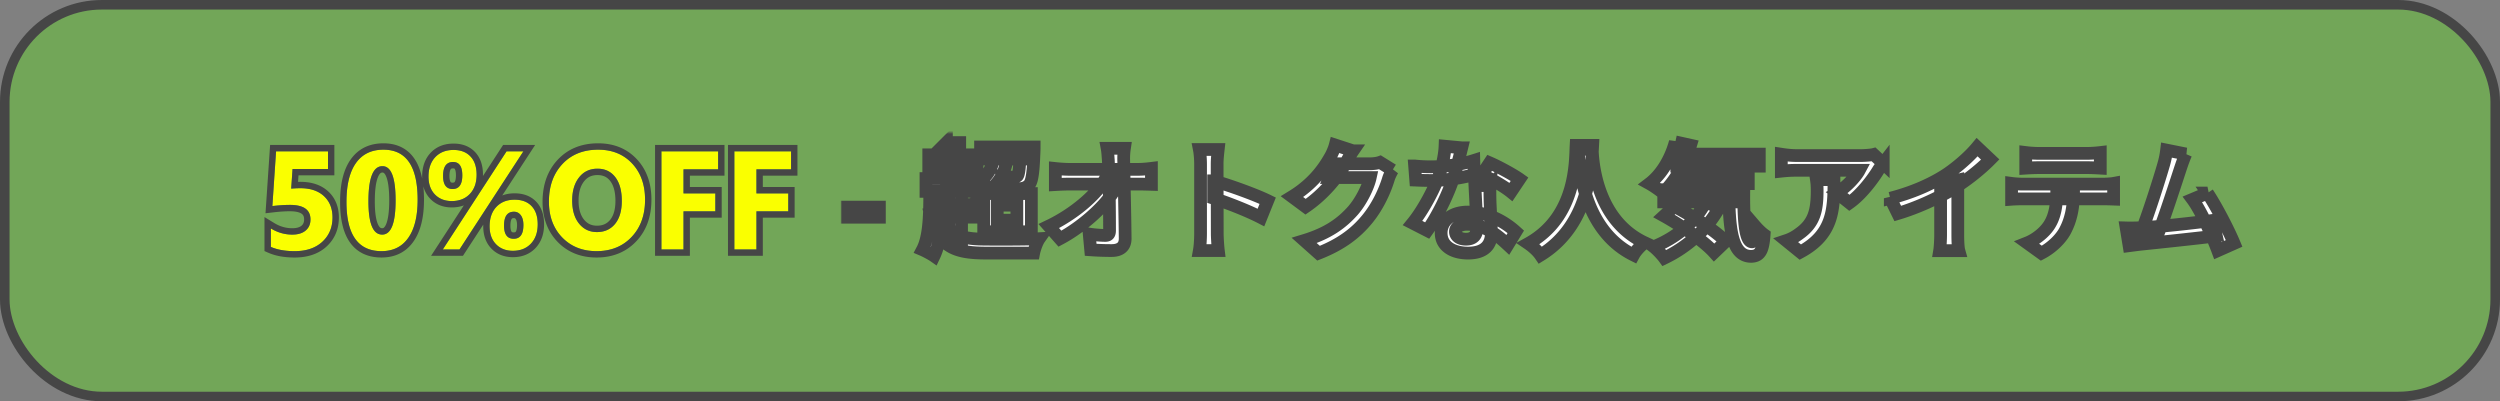
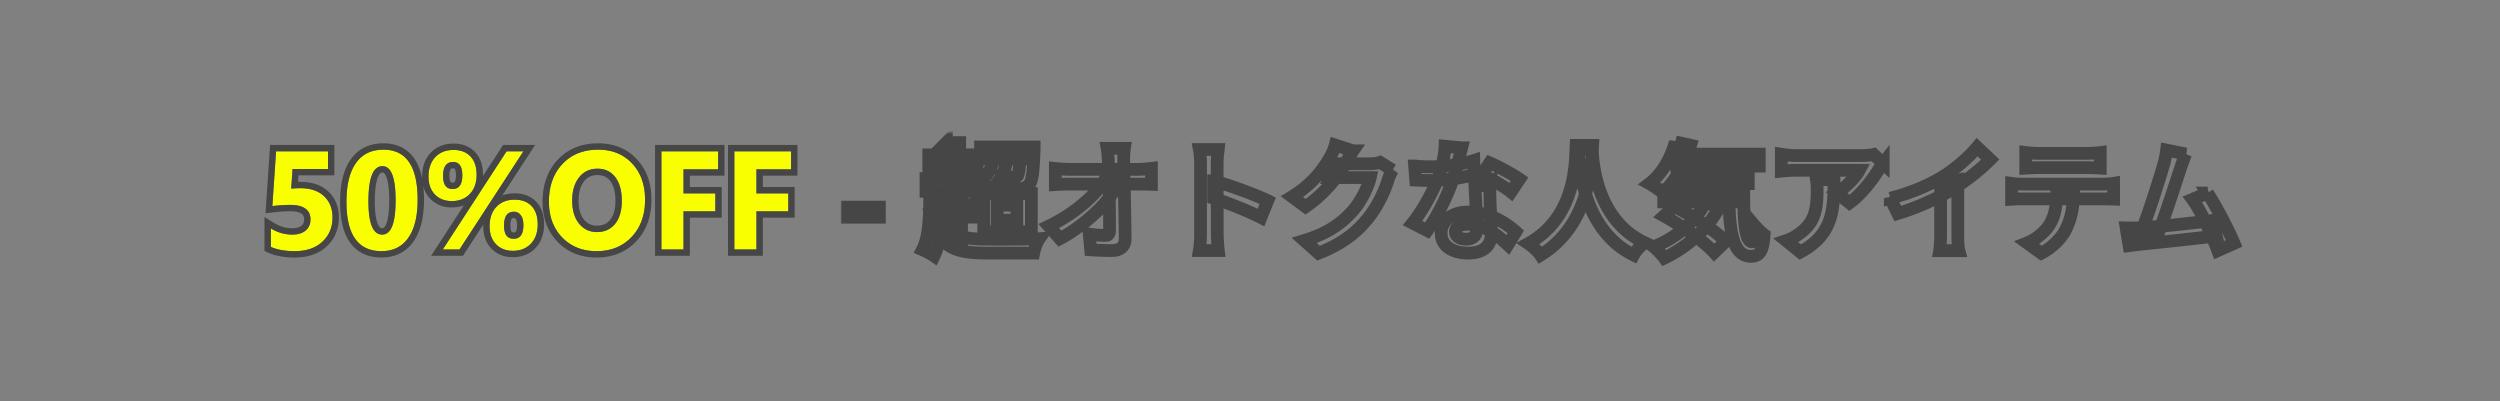
<svg xmlns="http://www.w3.org/2000/svg" width="785" height="126" fill="none">
  <rect width="100%" height="100%" fill="#808080" stroke="none" />
-   <rect x="1.5" y="1.5" width="782" height="123" rx="30.5" fill="#72A658" stroke="#464646" stroke-width="3" />
  <mask id="a" maskUnits="userSpaceOnUse" x="264" y="41.548" width="441" height="43" fill="#000">
    <path fill="#fff" d="M264 41.548h441v43H264z" />
    <path d="M276.131 68.205H266v-3.173h10.131v3.173ZM307.892 46.144h14.896v3.8h-14.896v-3.8Zm4.408 1.52 4.256.228c-.608 5.966-2.812 9.88-6.726 12.35-.722-.722-2.546-2.09-3.496-2.622 3.838-1.9 5.586-5.206 5.966-9.956Zm8.094-1.52h4.332s0 1.064-.038 1.558c-.228 6.384-.608 9.12-1.482 10.222-.722.836-1.558 1.14-2.584 1.292-.95.114-2.508.114-4.218.076-.076-1.178-.494-2.812-1.102-3.838 1.33.152 2.47.152 3.04.152.494 0 .836-.076 1.14-.38.456-.608.722-2.736.912-8.512v-.57Zm-28.766 2.47h15.162v3.952h-15.162v-3.952Zm-.874 7.448h16.682v4.028h-16.682v-4.028Zm8.892 8.17h7.334v3.952h-7.334v-3.952Zm-2.47-19.456h4.18v13.376h-4.18V44.776Zm.722 13.68h4.028V75.29h-4.028V58.456Zm-2.584 7.486c2.014 7.98 6.346 9.158 14.44 9.158 2.888.038 13.11.038 16.568-.152-.722 1.026-1.482 3.154-1.748 4.522h-14.82c-10.146 0-15.086-1.9-17.708-12.578l3.268-.95Zm-3.382-3.914 3.99.228c-.076 7.258-.57 13.832-2.622 18.126-.76-.532-2.66-1.558-3.648-1.976 1.976-3.762 2.242-9.88 2.28-16.378Zm21.204 2.394v4.712h6.156v-4.712h-6.156Zm-4.256-3.648h14.972v12.008H308.88V60.774ZM353.074 46.562a22.12 22.12 0 0 0-.228 3.876c.114 6.27.38 16.72.456 24.396.038 2.432-1.368 3.838-4.256 3.838-2.318 0-4.408-.076-6.574-.228l-.456-4.94c1.748.266 3.8.418 5.092.418.95 0 1.292-.494 1.292-1.558 0-5.244-.076-15.656-.38-21.926-.114-1.634-.19-2.85-.38-3.876h5.434Zm-21.698 6.346c1.064.114 2.888.266 4.18.266h22.078c1.216 0 3.002-.19 3.914-.304v5.016c-1.178-.038-2.66-.076-3.686-.076h-22.154c-1.406 0-3.002.076-4.332.152v-5.054Zm-2.052 18.088c7.942-3.8 14.592-9.652 17.328-14.136h2.47l.038 4.066c-3.078 4.598-9.804 10.564-16.34 14.022l-3.496-3.952ZM376.976 73.39V51.54c0-1.368-.114-3.23-.38-4.598h5.928c-.152 1.368-.342 3.002-.342 4.598 0 4.18.038 19.038.038 21.85 0 1.064.152 3.724.342 5.282h-5.966c.266-1.482.38-3.8.38-5.282Zm4.104-16.606c5.054 1.406 13.262 4.408 16.986 6.232l-2.128 5.282c-4.332-2.242-10.716-4.674-14.858-6.042v-5.472ZM437.244 53.402c-.418.722-.95 1.748-1.254 2.698-1.026 3.42-3.192 8.474-6.65 12.692-3.61 4.408-8.17 7.904-15.314 10.716l-4.484-3.99c7.752-2.356 11.97-5.662 15.314-9.424 2.584-2.964 4.788-7.524 5.396-10.336h-12.806l1.748-4.332h10.83c1.178 0 2.47-.152 3.306-.456l3.914 2.432Zm-12.388-6.042c-.912 1.33-1.9 3.078-2.318 3.876-2.584 4.598-7.106 9.956-12.578 13.68l-4.256-3.154c6.65-4.066 9.994-8.968 11.856-12.236.57-.912 1.368-2.66 1.71-3.99l5.586 1.824ZM444.198 52.11c1.634.19 3.686.266 5.054.266 4.712 0 9.842-.798 13.528-1.976l.114 4.408c-3.268.912-8.74 1.9-13.604 1.862-1.52 0-3.116-.038-4.75-.114l-.342-4.446Zm14.782-5.7c-.494 2.014-1.406 5.738-2.432 8.968-1.748 5.472-5.168 12.54-8.398 17.024l-4.598-2.356c3.42-4.18 6.84-10.83 8.322-14.934.912-2.736 1.748-6.27 1.862-9.196l5.244.494Zm8.93 11.856c-.114 1.596-.076 3.192-.038 4.864.076 2.242.418 7.904.418 10.032 0 3.534-1.9 6.308-7.334 6.308-4.712 0-8.436-2.128-8.436-6.308 0-3.686 3.116-6.574 8.398-6.574 6.65 0 11.894 3.344 15.048 6.194l-2.508 4.104c-2.736-2.546-7.068-6.46-12.806-6.46-2.204 0-3.648.95-3.648 2.28 0 1.406 1.216 2.394 3.306 2.394 2.584 0 3.42-1.444 3.42-3.572 0-2.28-.418-9.272-.608-13.262h4.788Zm6.536 2.014c-2.204-1.786-6.536-4.256-9.158-5.434l2.47-3.724c2.736 1.178 7.41 3.724 9.386 5.13l-2.698 4.028ZM494.89 45.65h5.206c-.342 6.384-.836 24.928-16.378 34.466-.798-1.178-2.28-2.584-3.838-3.648 15.276-8.474 14.744-25.84 15.01-30.818Zm5.054.988c.114 3.306.912 22.268 16.492 29.564-1.444 1.102-2.812 2.622-3.496 3.876-16.378-8.132-17.1-29.07-17.404-32.984l4.408-.456ZM526.506 48.386h25.916v3.8h-25.916v-3.8Zm.418 5.586h22.04v3.686h-22.04v-3.686Zm-4.522 5.586h21.964v3.838h-21.964v-3.838Zm3.648-15.01 4.788 1.064c-1.824 6.08-5.054 11.552-8.74 14.934-.912-.798-3.002-2.242-4.18-2.888 3.8-2.888 6.688-7.79 8.132-13.11Zm9.424 19.038 4.446 1.444c-3.876 7.144-10.336 12.654-17.29 15.998-.684-.95-2.356-2.736-3.382-3.534 6.992-2.774 12.996-7.714 16.226-13.908Zm7.372-4.028h4.712c-.114 9.158.38 16.378 2.584 16.378.608 0 .76-2.052.798-5.13.912 1.064 2.052 2.204 3.002 2.888-.342 4.75-1.178 6.764-4.104 6.802-6.27-.038-6.916-9.31-6.992-20.938Zm-20.368 8.246 3.268-3.002c5.472 2.85 12.654 7.486 16.15 10.982l-3.648 3.496c-3.154-3.496-10.146-8.36-15.77-11.476ZM591.334 51.312c-.38.494-1.102 1.406-1.444 1.938-1.786 2.964-5.396 7.79-9.158 10.45l-3.952-3.154c3.078-1.862 6.042-5.206 7.03-7.068h-19.836c-1.558 0-2.85.076-4.636.266v-5.32c1.482.228 3.078.418 4.636.418h20.482c1.064 0 3.154-.152 3.876-.342l3.002 2.812Zm-15.466 5.092c0 9.424-.228 17.176-10.564 22.762l-4.446-3.61a13.854 13.854 0 0 0 4.028-2.128c4.788-3.344 5.7-7.334 5.7-13.566 0-1.216-.038-2.204-.228-3.458h5.51ZM593.545 62.256c6.802-1.748 12.35-4.218 16.606-6.84 3.876-2.394 8.208-6.194 10.678-9.196l4.104 3.876c-3.458 3.496-8.094 7.068-12.578 9.766-4.294 2.546-10.45 5.396-16.454 7.182l-2.356-4.788Zm15.808-4.37 5.396-1.292v17.138c0 1.672.076 4.028.342 4.978h-6.042c.152-.912.304-3.306.304-4.978V57.886ZM636.085 47.892c1.216.152 2.774.266 4.066.266h15.276c1.254 0 2.774-.114 4.066-.266v4.902c-1.292-.076-2.774-.152-4.066-.152h-15.276c-1.292 0-2.926.076-4.066.152v-4.902Zm-4.446 9.69c1.14.152 2.47.228 3.648.228h24.89c.798 0 2.47-.038 3.496-.228v4.94c-.988-.038-2.432-.076-3.496-.076h-24.89c-1.102 0-2.584.038-3.648.114v-4.978Zm19.456 2.66c0 4.978-.874 8.778-2.508 11.932-1.292 2.66-4.256 5.586-7.6 7.334l-4.484-3.23c2.698-1.064 5.396-3.23 6.878-5.472 1.9-2.888 2.432-6.46 2.432-10.526l5.282-.038ZM686.349 48.348c-.494 1.14-1.026 2.546-1.596 4.256-1.406 4.256-5.358 16.492-6.992 20.444l-5.586.19c2.052-4.864 6.004-17.328 7.258-21.736.532-1.9.722-3.116.874-4.37l6.042 1.216Zm6.802 12.274c2.736 4.104 6.612 11.59 8.36 15.808l-5.13 2.28c-1.71-4.598-5.244-12.464-7.942-16.112l4.712-1.976Zm-21.356 10.906c5.282-.19 17.708-1.596 23.028-2.318l1.102 4.864c-5.624.722-18.696 2.09-23.826 2.622-.95.114-2.394.304-3.572.456l-.912-5.586c1.292.038 2.964 0 4.18-.038Z" />
  </mask>
-   <path d="M276.131 68.205H266v-3.173h10.131v3.173ZM307.892 46.144h14.896v3.8h-14.896v-3.8Zm4.408 1.52 4.256.228c-.608 5.966-2.812 9.88-6.726 12.35-.722-.722-2.546-2.09-3.496-2.622 3.838-1.9 5.586-5.206 5.966-9.956Zm8.094-1.52h4.332s0 1.064-.038 1.558c-.228 6.384-.608 9.12-1.482 10.222-.722.836-1.558 1.14-2.584 1.292-.95.114-2.508.114-4.218.076-.076-1.178-.494-2.812-1.102-3.838 1.33.152 2.47.152 3.04.152.494 0 .836-.076 1.14-.38.456-.608.722-2.736.912-8.512v-.57Zm-28.766 2.47h15.162v3.952h-15.162v-3.952Zm-.874 7.448h16.682v4.028h-16.682v-4.028Zm8.892 8.17h7.334v3.952h-7.334v-3.952Zm-2.47-19.456h4.18v13.376h-4.18V44.776Zm.722 13.68h4.028V75.29h-4.028V58.456Zm-2.584 7.486c2.014 7.98 6.346 9.158 14.44 9.158 2.888.038 13.11.038 16.568-.152-.722 1.026-1.482 3.154-1.748 4.522h-14.82c-10.146 0-15.086-1.9-17.708-12.578l3.268-.95Zm-3.382-3.914 3.99.228c-.076 7.258-.57 13.832-2.622 18.126-.76-.532-2.66-1.558-3.648-1.976 1.976-3.762 2.242-9.88 2.28-16.378Zm21.204 2.394v4.712h6.156v-4.712h-6.156Zm-4.256-3.648h14.972v12.008H308.88V60.774ZM353.074 46.562a22.12 22.12 0 0 0-.228 3.876c.114 6.27.38 16.72.456 24.396.038 2.432-1.368 3.838-4.256 3.838-2.318 0-4.408-.076-6.574-.228l-.456-4.94c1.748.266 3.8.418 5.092.418.95 0 1.292-.494 1.292-1.558 0-5.244-.076-15.656-.38-21.926-.114-1.634-.19-2.85-.38-3.876h5.434Zm-21.698 6.346c1.064.114 2.888.266 4.18.266h22.078c1.216 0 3.002-.19 3.914-.304v5.016c-1.178-.038-2.66-.076-3.686-.076h-22.154c-1.406 0-3.002.076-4.332.152v-5.054Zm-2.052 18.088c7.942-3.8 14.592-9.652 17.328-14.136h2.47l.038 4.066c-3.078 4.598-9.804 10.564-16.34 14.022l-3.496-3.952ZM376.976 73.39V51.54c0-1.368-.114-3.23-.38-4.598h5.928c-.152 1.368-.342 3.002-.342 4.598 0 4.18.038 19.038.038 21.85 0 1.064.152 3.724.342 5.282h-5.966c.266-1.482.38-3.8.38-5.282Zm4.104-16.606c5.054 1.406 13.262 4.408 16.986 6.232l-2.128 5.282c-4.332-2.242-10.716-4.674-14.858-6.042v-5.472ZM437.244 53.402c-.418.722-.95 1.748-1.254 2.698-1.026 3.42-3.192 8.474-6.65 12.692-3.61 4.408-8.17 7.904-15.314 10.716l-4.484-3.99c7.752-2.356 11.97-5.662 15.314-9.424 2.584-2.964 4.788-7.524 5.396-10.336h-12.806l1.748-4.332h10.83c1.178 0 2.47-.152 3.306-.456l3.914 2.432Zm-12.388-6.042c-.912 1.33-1.9 3.078-2.318 3.876-2.584 4.598-7.106 9.956-12.578 13.68l-4.256-3.154c6.65-4.066 9.994-8.968 11.856-12.236.57-.912 1.368-2.66 1.71-3.99l5.586 1.824ZM444.198 52.11c1.634.19 3.686.266 5.054.266 4.712 0 9.842-.798 13.528-1.976l.114 4.408c-3.268.912-8.74 1.9-13.604 1.862-1.52 0-3.116-.038-4.75-.114l-.342-4.446Zm14.782-5.7c-.494 2.014-1.406 5.738-2.432 8.968-1.748 5.472-5.168 12.54-8.398 17.024l-4.598-2.356c3.42-4.18 6.84-10.83 8.322-14.934.912-2.736 1.748-6.27 1.862-9.196l5.244.494Zm8.93 11.856c-.114 1.596-.076 3.192-.038 4.864.076 2.242.418 7.904.418 10.032 0 3.534-1.9 6.308-7.334 6.308-4.712 0-8.436-2.128-8.436-6.308 0-3.686 3.116-6.574 8.398-6.574 6.65 0 11.894 3.344 15.048 6.194l-2.508 4.104c-2.736-2.546-7.068-6.46-12.806-6.46-2.204 0-3.648.95-3.648 2.28 0 1.406 1.216 2.394 3.306 2.394 2.584 0 3.42-1.444 3.42-3.572 0-2.28-.418-9.272-.608-13.262h4.788Zm6.536 2.014c-2.204-1.786-6.536-4.256-9.158-5.434l2.47-3.724c2.736 1.178 7.41 3.724 9.386 5.13l-2.698 4.028ZM494.89 45.65h5.206c-.342 6.384-.836 24.928-16.378 34.466-.798-1.178-2.28-2.584-3.838-3.648 15.276-8.474 14.744-25.84 15.01-30.818Zm5.054.988c.114 3.306.912 22.268 16.492 29.564-1.444 1.102-2.812 2.622-3.496 3.876-16.378-8.132-17.1-29.07-17.404-32.984l4.408-.456ZM526.506 48.386h25.916v3.8h-25.916v-3.8Zm.418 5.586h22.04v3.686h-22.04v-3.686Zm-4.522 5.586h21.964v3.838h-21.964v-3.838Zm3.648-15.01 4.788 1.064c-1.824 6.08-5.054 11.552-8.74 14.934-.912-.798-3.002-2.242-4.18-2.888 3.8-2.888 6.688-7.79 8.132-13.11Zm9.424 19.038 4.446 1.444c-3.876 7.144-10.336 12.654-17.29 15.998-.684-.95-2.356-2.736-3.382-3.534 6.992-2.774 12.996-7.714 16.226-13.908Zm7.372-4.028h4.712c-.114 9.158.38 16.378 2.584 16.378.608 0 .76-2.052.798-5.13.912 1.064 2.052 2.204 3.002 2.888-.342 4.75-1.178 6.764-4.104 6.802-6.27-.038-6.916-9.31-6.992-20.938Zm-20.368 8.246 3.268-3.002c5.472 2.85 12.654 7.486 16.15 10.982l-3.648 3.496c-3.154-3.496-10.146-8.36-15.77-11.476ZM591.334 51.312c-.38.494-1.102 1.406-1.444 1.938-1.786 2.964-5.396 7.79-9.158 10.45l-3.952-3.154c3.078-1.862 6.042-5.206 7.03-7.068h-19.836c-1.558 0-2.85.076-4.636.266v-5.32c1.482.228 3.078.418 4.636.418h20.482c1.064 0 3.154-.152 3.876-.342l3.002 2.812Zm-15.466 5.092c0 9.424-.228 17.176-10.564 22.762l-4.446-3.61a13.854 13.854 0 0 0 4.028-2.128c4.788-3.344 5.7-7.334 5.7-13.566 0-1.216-.038-2.204-.228-3.458h5.51ZM593.545 62.256c6.802-1.748 12.35-4.218 16.606-6.84 3.876-2.394 8.208-6.194 10.678-9.196l4.104 3.876c-3.458 3.496-8.094 7.068-12.578 9.766-4.294 2.546-10.45 5.396-16.454 7.182l-2.356-4.788Zm15.808-4.37 5.396-1.292v17.138c0 1.672.076 4.028.342 4.978h-6.042c.152-.912.304-3.306.304-4.978V57.886ZM636.085 47.892c1.216.152 2.774.266 4.066.266h15.276c1.254 0 2.774-.114 4.066-.266v4.902c-1.292-.076-2.774-.152-4.066-.152h-15.276c-1.292 0-2.926.076-4.066.152v-4.902Zm-4.446 9.69c1.14.152 2.47.228 3.648.228h24.89c.798 0 2.47-.038 3.496-.228v4.94c-.988-.038-2.432-.076-3.496-.076h-24.89c-1.102 0-2.584.038-3.648.114v-4.978Zm19.456 2.66c0 4.978-.874 8.778-2.508 11.932-1.292 2.66-4.256 5.586-7.6 7.334l-4.484-3.23c2.698-1.064 5.396-3.23 6.878-5.472 1.9-2.888 2.432-6.46 2.432-10.526l5.282-.038ZM686.349 48.348c-.494 1.14-1.026 2.546-1.596 4.256-1.406 4.256-5.358 16.492-6.992 20.444l-5.586.19c2.052-4.864 6.004-17.328 7.258-21.736.532-1.9.722-3.116.874-4.37l6.042 1.216Zm6.802 12.274c2.736 4.104 6.612 11.59 8.36 15.808l-5.13 2.28c-1.71-4.598-5.244-12.464-7.942-16.112l4.712-1.976Zm-21.356 10.906c5.282-.19 17.708-1.596 23.028-2.318l1.102 4.864c-5.624.722-18.696 2.09-23.826 2.622-.95.114-2.394.304-3.572.456l-.912-5.586c1.292.038 2.964 0 4.18-.038Z" fill="#fff" />
  <path d="M276.131 68.205H266v-3.173h10.131v3.173ZM307.892 46.144h14.896v3.8h-14.896v-3.8Zm4.408 1.52 4.256.228c-.608 5.966-2.812 9.88-6.726 12.35-.722-.722-2.546-2.09-3.496-2.622 3.838-1.9 5.586-5.206 5.966-9.956Zm8.094-1.52h4.332s0 1.064-.038 1.558c-.228 6.384-.608 9.12-1.482 10.222-.722.836-1.558 1.14-2.584 1.292-.95.114-2.508.114-4.218.076-.076-1.178-.494-2.812-1.102-3.838 1.33.152 2.47.152 3.04.152.494 0 .836-.076 1.14-.38.456-.608.722-2.736.912-8.512v-.57Zm-28.766 2.47h15.162v3.952h-15.162v-3.952Zm-.874 7.448h16.682v4.028h-16.682v-4.028Zm8.892 8.17h7.334v3.952h-7.334v-3.952Zm-2.47-19.456h4.18v13.376h-4.18V44.776Zm.722 13.68h4.028V75.29h-4.028V58.456Zm-2.584 7.486c2.014 7.98 6.346 9.158 14.44 9.158 2.888.038 13.11.038 16.568-.152-.722 1.026-1.482 3.154-1.748 4.522h-14.82c-10.146 0-15.086-1.9-17.708-12.578l3.268-.95Zm-3.382-3.914 3.99.228c-.076 7.258-.57 13.832-2.622 18.126-.76-.532-2.66-1.558-3.648-1.976 1.976-3.762 2.242-9.88 2.28-16.378Zm21.204 2.394v4.712h6.156v-4.712h-6.156Zm-4.256-3.648h14.972v12.008H308.88V60.774ZM353.074 46.562a22.12 22.12 0 0 0-.228 3.876c.114 6.27.38 16.72.456 24.396.038 2.432-1.368 3.838-4.256 3.838-2.318 0-4.408-.076-6.574-.228l-.456-4.94c1.748.266 3.8.418 5.092.418.95 0 1.292-.494 1.292-1.558 0-5.244-.076-15.656-.38-21.926-.114-1.634-.19-2.85-.38-3.876h5.434Zm-21.698 6.346c1.064.114 2.888.266 4.18.266h22.078c1.216 0 3.002-.19 3.914-.304v5.016c-1.178-.038-2.66-.076-3.686-.076h-22.154c-1.406 0-3.002.076-4.332.152v-5.054Zm-2.052 18.088c7.942-3.8 14.592-9.652 17.328-14.136h2.47l.038 4.066c-3.078 4.598-9.804 10.564-16.34 14.022l-3.496-3.952ZM376.976 73.39V51.54c0-1.368-.114-3.23-.38-4.598h5.928c-.152 1.368-.342 3.002-.342 4.598 0 4.18.038 19.038.038 21.85 0 1.064.152 3.724.342 5.282h-5.966c.266-1.482.38-3.8.38-5.282Zm4.104-16.606c5.054 1.406 13.262 4.408 16.986 6.232l-2.128 5.282c-4.332-2.242-10.716-4.674-14.858-6.042v-5.472ZM437.244 53.402c-.418.722-.95 1.748-1.254 2.698-1.026 3.42-3.192 8.474-6.65 12.692-3.61 4.408-8.17 7.904-15.314 10.716l-4.484-3.99c7.752-2.356 11.97-5.662 15.314-9.424 2.584-2.964 4.788-7.524 5.396-10.336h-12.806l1.748-4.332h10.83c1.178 0 2.47-.152 3.306-.456l3.914 2.432Zm-12.388-6.042c-.912 1.33-1.9 3.078-2.318 3.876-2.584 4.598-7.106 9.956-12.578 13.68l-4.256-3.154c6.65-4.066 9.994-8.968 11.856-12.236.57-.912 1.368-2.66 1.71-3.99l5.586 1.824ZM444.198 52.11c1.634.19 3.686.266 5.054.266 4.712 0 9.842-.798 13.528-1.976l.114 4.408c-3.268.912-8.74 1.9-13.604 1.862-1.52 0-3.116-.038-4.75-.114l-.342-4.446Zm14.782-5.7c-.494 2.014-1.406 5.738-2.432 8.968-1.748 5.472-5.168 12.54-8.398 17.024l-4.598-2.356c3.42-4.18 6.84-10.83 8.322-14.934.912-2.736 1.748-6.27 1.862-9.196l5.244.494Zm8.93 11.856c-.114 1.596-.076 3.192-.038 4.864.076 2.242.418 7.904.418 10.032 0 3.534-1.9 6.308-7.334 6.308-4.712 0-8.436-2.128-8.436-6.308 0-3.686 3.116-6.574 8.398-6.574 6.65 0 11.894 3.344 15.048 6.194l-2.508 4.104c-2.736-2.546-7.068-6.46-12.806-6.46-2.204 0-3.648.95-3.648 2.28 0 1.406 1.216 2.394 3.306 2.394 2.584 0 3.42-1.444 3.42-3.572 0-2.28-.418-9.272-.608-13.262h4.788Zm6.536 2.014c-2.204-1.786-6.536-4.256-9.158-5.434l2.47-3.724c2.736 1.178 7.41 3.724 9.386 5.13l-2.698 4.028ZM494.89 45.65h5.206c-.342 6.384-.836 24.928-16.378 34.466-.798-1.178-2.28-2.584-3.838-3.648 15.276-8.474 14.744-25.84 15.01-30.818Zm5.054.988c.114 3.306.912 22.268 16.492 29.564-1.444 1.102-2.812 2.622-3.496 3.876-16.378-8.132-17.1-29.07-17.404-32.984l4.408-.456ZM526.506 48.386h25.916v3.8h-25.916v-3.8Zm.418 5.586h22.04v3.686h-22.04v-3.686Zm-4.522 5.586h21.964v3.838h-21.964v-3.838Zm3.648-15.01 4.788 1.064c-1.824 6.08-5.054 11.552-8.74 14.934-.912-.798-3.002-2.242-4.18-2.888 3.8-2.888 6.688-7.79 8.132-13.11Zm9.424 19.038 4.446 1.444c-3.876 7.144-10.336 12.654-17.29 15.998-.684-.95-2.356-2.736-3.382-3.534 6.992-2.774 12.996-7.714 16.226-13.908Zm7.372-4.028h4.712c-.114 9.158.38 16.378 2.584 16.378.608 0 .76-2.052.798-5.13.912 1.064 2.052 2.204 3.002 2.888-.342 4.75-1.178 6.764-4.104 6.802-6.27-.038-6.916-9.31-6.992-20.938Zm-20.368 8.246 3.268-3.002c5.472 2.85 12.654 7.486 16.15 10.982l-3.648 3.496c-3.154-3.496-10.146-8.36-15.77-11.476ZM591.334 51.312c-.38.494-1.102 1.406-1.444 1.938-1.786 2.964-5.396 7.79-9.158 10.45l-3.952-3.154c3.078-1.862 6.042-5.206 7.03-7.068h-19.836c-1.558 0-2.85.076-4.636.266v-5.32c1.482.228 3.078.418 4.636.418h20.482c1.064 0 3.154-.152 3.876-.342l3.002 2.812Zm-15.466 5.092c0 9.424-.228 17.176-10.564 22.762l-4.446-3.61a13.854 13.854 0 0 0 4.028-2.128c4.788-3.344 5.7-7.334 5.7-13.566 0-1.216-.038-2.204-.228-3.458h5.51ZM593.545 62.256c6.802-1.748 12.35-4.218 16.606-6.84 3.876-2.394 8.208-6.194 10.678-9.196l4.104 3.876c-3.458 3.496-8.094 7.068-12.578 9.766-4.294 2.546-10.45 5.396-16.454 7.182l-2.356-4.788Zm15.808-4.37 5.396-1.292v17.138c0 1.672.076 4.028.342 4.978h-6.042c.152-.912.304-3.306.304-4.978V57.886ZM636.085 47.892c1.216.152 2.774.266 4.066.266h15.276c1.254 0 2.774-.114 4.066-.266v4.902c-1.292-.076-2.774-.152-4.066-.152h-15.276c-1.292 0-2.926.076-4.066.152v-4.902Zm-4.446 9.69c1.14.152 2.47.228 3.648.228h24.89c.798 0 2.47-.038 3.496-.228v4.94c-.988-.038-2.432-.076-3.496-.076h-24.89c-1.102 0-2.584.038-3.648.114v-4.978Zm19.456 2.66c0 4.978-.874 8.778-2.508 11.932-1.292 2.66-4.256 5.586-7.6 7.334l-4.484-3.23c2.698-1.064 5.396-3.23 6.878-5.472 1.9-2.888 2.432-6.46 2.432-10.526l5.282-.038ZM686.349 48.348c-.494 1.14-1.026 2.546-1.596 4.256-1.406 4.256-5.358 16.492-6.992 20.444l-5.586.19c2.052-4.864 6.004-17.328 7.258-21.736.532-1.9.722-3.116.874-4.37l6.042 1.216Zm6.802 12.274c2.736 4.104 6.612 11.59 8.36 15.808l-5.13 2.28c-1.71-4.598-5.244-12.464-7.942-16.112l4.712-1.976Zm-21.356 10.906c5.282-.19 17.708-1.596 23.028-2.318l1.102 4.864c-5.624.722-18.696 2.09-23.826 2.622-.95.114-2.394.304-3.572.456l-.912-5.586c1.292.038 2.964 0 4.18-.038Z" stroke="#464646" stroke-width="4" mask="url(#a)" />
-   <path d="M85.05 77.53v-5.802c2.106 1.29 4.348 1.934 6.725 1.934 1.79 0 3.187-.422 4.19-1.268 1.017-.859 1.525-2.019 1.525-3.48 0-3.05-2.155-4.576-6.467-4.576-1.59 0-3.423.122-5.5.365l1.16-17.187h16.307v5.543H91.861l-.43 6.166a37.518 37.518 0 0 1 2.858-.13c3.165 0 5.643.831 7.434 2.493 1.79 1.661 2.685 3.896 2.685 6.703 0 3.108-1.067 5.65-3.201 7.627-2.134 1.962-5.027 2.943-8.68 2.943-2.965 0-5.457-.444-7.476-1.332ZM119.791 78.861c-7.333 0-11-5.149-11-15.447 0-5.342.988-9.41 2.965-12.203 1.991-2.807 4.87-4.211 8.637-4.211 7.161 0 10.742 5.235 10.742 15.705 0 5.214-.981 9.21-2.944 11.988-1.948 2.779-4.748 4.168-8.4 4.168Zm.301-26.683c-2.936 0-4.404 3.688-4.404 11.064 0 6.947 1.439 10.42 4.318 10.42 2.807 0 4.211-3.58 4.211-10.742 0-7.162-1.375-10.742-4.125-10.742ZM141.855 63.135c-2.191 0-3.96-.695-5.306-2.084-1.332-1.39-1.998-3.259-1.998-5.608 0-2.563.709-4.597 2.127-6.101 1.432-1.504 3.337-2.256 5.715-2.256 2.277 0 4.053.68 5.328 2.041 1.289 1.36 1.933 3.273 1.933 5.736 0 2.535-.709 4.548-2.127 6.037-1.418 1.49-3.308 2.235-5.672 2.235Zm.409-12.268c-2.091 0-3.137 1.454-3.137 4.361 0 2.75.995 4.125 2.986 4.125 2.034 0 3.051-1.432 3.051-4.296 0-2.793-.967-4.19-2.9-4.19Zm22.086-3.351-20.067 30.808h-5.242l20.023-30.808h5.286Zm-3.309 31.238c-2.191 0-3.96-.695-5.307-2.084-1.332-1.39-1.998-3.258-1.998-5.608 0-2.563.709-4.597 2.127-6.101 1.433-1.504 3.338-2.256 5.715-2.256 2.292 0 4.075.673 5.35 2.02 1.274 1.346 1.912 3.25 1.912 5.715 0 2.535-.709 4.554-2.127 6.058-1.418 1.504-3.309 2.256-5.672 2.256Zm.344-12.268c-2.077 0-3.115 1.454-3.115 4.362 0 2.75 1.009 4.125 3.029 4.125 2.034 0 3.051-1.433 3.051-4.297 0-1.332-.273-2.364-.817-3.094-.544-.73-1.26-1.096-2.148-1.096ZM187.316 78.861c-4.411 0-8.006-1.432-10.785-4.297-2.778-2.878-4.168-6.624-4.168-11.236 0-4.87 1.411-8.809 4.233-11.816 2.821-3.008 6.56-4.512 11.215-4.512 4.397 0 7.949 1.44 10.656 4.318 2.721 2.88 4.082 6.675 4.082 11.387 0 4.841-1.411 8.744-4.233 11.71-2.807 2.964-6.474 4.446-11 4.446Zm.301-25.888c-2.435 0-4.368.916-5.801 2.75-1.432 1.819-2.148 4.232-2.148 7.24 0 3.05.716 5.464 2.148 7.24 1.433 1.776 3.309 2.664 5.629 2.664 2.392 0 4.29-.86 5.694-2.578 1.403-1.733 2.105-4.132 2.105-7.197 0-3.194-.68-5.68-2.041-7.455-1.361-1.776-3.223-2.664-5.586-2.664ZM225.494 53.166h-10.871v7.563h9.99v5.628h-9.99v11.967h-6.939V47.516h17.81v5.65ZM248.396 53.166h-10.871v7.563h9.991v5.628h-9.991v11.967h-6.939V47.516h17.81v5.65Z" fill="#FAFF00" />
+   <path d="M85.05 77.53v-5.802c2.106 1.29 4.348 1.934 6.725 1.934 1.79 0 3.187-.422 4.19-1.268 1.017-.859 1.525-2.019 1.525-3.48 0-3.05-2.155-4.576-6.467-4.576-1.59 0-3.423.122-5.5.365l1.16-17.187h16.307v5.543H91.861l-.43 6.166a37.518 37.518 0 0 1 2.858-.13c3.165 0 5.643.831 7.434 2.493 1.79 1.661 2.685 3.896 2.685 6.703 0 3.108-1.067 5.65-3.201 7.627-2.134 1.962-5.027 2.943-8.68 2.943-2.965 0-5.457-.444-7.476-1.332ZM119.791 78.861c-7.333 0-11-5.149-11-15.447 0-5.342.988-9.41 2.965-12.203 1.991-2.807 4.87-4.211 8.637-4.211 7.161 0 10.742 5.235 10.742 15.705 0 5.214-.981 9.21-2.944 11.988-1.948 2.779-4.748 4.168-8.4 4.168m.301-26.683c-2.936 0-4.404 3.688-4.404 11.064 0 6.947 1.439 10.42 4.318 10.42 2.807 0 4.211-3.58 4.211-10.742 0-7.162-1.375-10.742-4.125-10.742ZM141.855 63.135c-2.191 0-3.96-.695-5.306-2.084-1.332-1.39-1.998-3.259-1.998-5.608 0-2.563.709-4.597 2.127-6.101 1.432-1.504 3.337-2.256 5.715-2.256 2.277 0 4.053.68 5.328 2.041 1.289 1.36 1.933 3.273 1.933 5.736 0 2.535-.709 4.548-2.127 6.037-1.418 1.49-3.308 2.235-5.672 2.235Zm.409-12.268c-2.091 0-3.137 1.454-3.137 4.361 0 2.75.995 4.125 2.986 4.125 2.034 0 3.051-1.432 3.051-4.296 0-2.793-.967-4.19-2.9-4.19Zm22.086-3.351-20.067 30.808h-5.242l20.023-30.808h5.286Zm-3.309 31.238c-2.191 0-3.96-.695-5.307-2.084-1.332-1.39-1.998-3.258-1.998-5.608 0-2.563.709-4.597 2.127-6.101 1.433-1.504 3.338-2.256 5.715-2.256 2.292 0 4.075.673 5.35 2.02 1.274 1.346 1.912 3.25 1.912 5.715 0 2.535-.709 4.554-2.127 6.058-1.418 1.504-3.309 2.256-5.672 2.256Zm.344-12.268c-2.077 0-3.115 1.454-3.115 4.362 0 2.75 1.009 4.125 3.029 4.125 2.034 0 3.051-1.433 3.051-4.297 0-1.332-.273-2.364-.817-3.094-.544-.73-1.26-1.096-2.148-1.096ZM187.316 78.861c-4.411 0-8.006-1.432-10.785-4.297-2.778-2.878-4.168-6.624-4.168-11.236 0-4.87 1.411-8.809 4.233-11.816 2.821-3.008 6.56-4.512 11.215-4.512 4.397 0 7.949 1.44 10.656 4.318 2.721 2.88 4.082 6.675 4.082 11.387 0 4.841-1.411 8.744-4.233 11.71-2.807 2.964-6.474 4.446-11 4.446Zm.301-25.888c-2.435 0-4.368.916-5.801 2.75-1.432 1.819-2.148 4.232-2.148 7.24 0 3.05.716 5.464 2.148 7.24 1.433 1.776 3.309 2.664 5.629 2.664 2.392 0 4.29-.86 5.694-2.578 1.403-1.733 2.105-4.132 2.105-7.197 0-3.194-.68-5.68-2.041-7.455-1.361-1.776-3.223-2.664-5.586-2.664ZM225.494 53.166h-10.871v7.563h9.99v5.628h-9.99v11.967h-6.939V47.516h17.81v5.65ZM248.396 53.166h-10.871v7.563h9.991v5.628h-9.991v11.967h-6.939V47.516h17.81v5.65Z" fill="#FAFF00" />
  <path fill-rule="evenodd" clip-rule="evenodd" d="M83.05 78.835V68.159l3.045 1.864c1.804 1.104 3.686 1.64 5.68 1.64 1.49 0 2.37-.351 2.9-.797.52-.44.815-1.016.815-1.952 0-.992-.312-1.474-.772-1.8-.587-.415-1.714-.776-3.695-.776-1.492 0-3.245.114-5.267.352l-2.39.28 1.448-21.454h20.176v9.543H93.727l-.143 2.046c.244-.006.48-.01.705-.01 3.516 0 6.535.93 8.794 3.027 2.261 2.098 3.325 4.897 3.325 8.169 0 3.622-1.269 6.711-3.842 9.094l-.005.005c-2.592 2.384-6.015 3.471-10.034 3.471-3.151 0-5.937-.47-8.281-1.5l-1.195-.526ZM93.446 59.11c-.604.019-1.275.057-2.013.115l.43-6.166h11.128v-5.543H86.684l-1.16 17.187c.7-.082 1.373-.15 2.018-.205a41.694 41.694 0 0 1 3.481-.16c4.312 0 6.467 1.525 6.467 4.576 0 1.461-.508 2.621-1.525 3.48-1.003.846-2.4 1.268-4.19 1.268-1.64 0-3.214-.306-4.724-.92a13.675 13.675 0 0 1-2-1.014v5.801c2.02.888 4.511 1.332 7.476 1.332 3.653 0 6.546-.98 8.68-2.943 2.134-1.977 3.201-4.519 3.201-7.627 0-2.807-.895-5.042-2.685-6.703-1.79-1.662-4.269-2.492-7.434-2.492-.265 0-.547.004-.844.014Zm16.678-9.054.001-.002C112.53 46.662 116.049 45 120.393 45c4.141 0 7.491 1.557 9.707 4.797 1.178 1.723 1.984 3.847 2.467 6.32a13.604 13.604 0 0 1-.016-.674c0-2.945.824-5.514 2.672-7.473l.006-.008c1.866-1.959 4.325-2.876 7.164-2.876 2.696 0 5.05.821 6.784 2.67 1.737 1.837 2.477 4.3 2.477 7.107 0 .132-.001.262-.005.392l6.33-9.74h10.06L157.706 61.38c1.183-.455 2.482-.675 3.872-.675 2.703 0 5.064.809 6.802 2.645 1.729 1.826 2.46 4.287 2.46 7.09 0 2.923-.829 5.475-2.672 7.43-1.851 1.964-4.299 2.884-7.127 2.884-2.654 0-4.968-.861-6.743-2.692l-.007-.008c-1.765-1.84-2.555-4.247-2.555-6.992 0-.178.003-.355.009-.53l-6.378 9.792h-10.011l10.293-15.837c-1.161.437-2.434.648-3.794.648-2.654 0-4.968-.861-6.742-2.692l-.008-.008c-1.076-1.123-1.79-2.456-2.183-3.949.144 1.327.213 2.736.213 4.22 0 5.418-1.013 9.887-3.308 13.139-2.355 3.356-5.791 5.016-10.036 5.016-4.195 0-7.607-1.51-9.879-4.701-2.184-3.067-3.121-7.42-3.121-12.746 0-5.54 1.017-10.086 3.332-13.358Zm18.068 24.637c1.963-2.778 2.944-6.774 2.944-11.988 0-10.47-3.581-15.705-10.742-15.705-3.767 0-6.646 1.404-8.637 4.21-1.977 2.794-2.965 6.862-2.965 12.204 0 10.298 3.667 15.447 11 15.447 3.652 0 6.452-1.389 8.4-4.168Zm19.53-25.566c-1.275-1.36-3.051-2.041-5.328-2.041-2.378 0-4.283.752-5.715 2.256-1.418 1.504-2.127 3.538-2.127 6.101 0 2.35.666 4.218 1.998 5.608 1.346 1.39 3.115 2.084 5.306 2.084 2.364 0 4.254-.745 5.672-2.235 1.418-1.49 2.127-3.502 2.127-6.037 0-2.463-.644-4.375-1.933-5.736Zm-29.074 6.556c-.592 1.486-.959 3.945-.959 7.56 0 3.394.36 5.681.927 7.048.275.665.553 1 .755 1.161.17.137.353.21.636.21.235 0 .388-.06.547-.195.195-.166.474-.519.749-1.22.563-1.436.915-3.819.915-7.327 0-3.51-.345-5.898-.899-7.34-.271-.706-.544-1.057-.733-1.22a.673.673 0 0 0-.493-.182.916.916 0 0 0-.643.225c-.218.182-.513.555-.802 1.28Zm22.888-2.558c-.168.234-.408.83-.408 2.103 0 1.194.227 1.728.367 1.921a.358.358 0 0 0 .149.13c.062.028.202.074.47.074.275 0 .419-.047.485-.078a.423.423 0 0 0 .173-.154c.159-.224.393-.808.393-2.064 0-1.228-.224-1.793-.369-2.004a.32.32 0 0 0-.13-.122c-.043-.02-.159-.064-.401-.064-.526 0-.649.147-.729.258Zm22.815-5.61h-5.286l-20.023 30.81h5.242l20.067-30.81Zm-3.674 21.224c-.168.235-.406.833-.406 2.109 0 1.189.228 1.718.369 1.91.055.075.103.11.161.136.07.031.219.079.499.079.274 0 .418-.048.485-.08a.42.42 0 0 0 .172-.152c.16-.225.394-.809.394-2.065 0-1.093-.228-1.64-.421-1.899-.178-.24-.307-.29-.544-.29-.513 0-.63.142-.709.252Zm14.42 7.218-.004-.004c-3.193-3.309-4.729-7.58-4.729-12.625 0-5.28 1.543-9.74 4.774-13.185 3.25-3.464 7.544-5.143 12.674-5.143 4.879 0 8.982 1.62 12.111 4.947 3.136 3.318 4.627 7.64 4.627 12.758 0 5.254-1.544 9.683-4.782 13.086-3.228 3.408-7.442 5.07-12.451 5.07-4.889 0-9.023-1.608-12.22-4.904Zm23.22-1.543c2.822-2.965 4.233-6.868 4.233-11.709 0-4.712-1.361-8.508-4.082-11.387C195.76 48.44 192.208 47 187.811 47c-4.655 0-8.394 1.504-11.215 4.512-2.822 3.008-4.233 6.946-4.233 11.816 0 4.612 1.39 8.358 4.168 11.236 2.779 2.865 6.374 4.297 10.785 4.297 4.526 0 8.193-1.482 11-4.447Zm-14.924-17.46-.004.006c-1.081 1.373-1.72 3.309-1.72 6.003 0 2.748.643 4.668 1.705 5.985 1.045 1.296 2.345 1.92 4.072 1.92 1.844 0 3.151-.63 4.142-1.84 1.022-1.265 1.657-3.161 1.657-5.936 0-2.937-.628-4.934-1.628-6.239-.959-1.25-2.217-1.88-3.999-1.88-1.852 0-3.191.658-4.225 1.98Zm9.747 13.335c-1.404 1.719-3.302 2.578-5.694 2.578-2.32 0-4.196-.888-5.629-2.664-1.432-1.776-2.148-4.19-2.148-7.24 0-3.008.716-5.421 2.148-7.24 1.433-1.834 3.366-2.75 5.801-2.75 2.363 0 4.225.888 5.586 2.664 1.361 1.776 2.041 4.26 2.041 7.455 0 3.065-.702 5.464-2.105 7.197Zm34.355-15.123h-10.871v3.563h9.99v9.628h-9.99v11.967h-10.939V45.516h21.81v9.65Zm-12.871 11.191h9.99v-5.629h-9.99v-7.562h10.871v-5.65h-17.81v30.808h6.939V66.357Zm35.773-11.191h-10.871v3.563h9.991v9.628h-9.991v11.967h-10.939V45.516h21.81v9.65Zm-12.871 11.191h9.991v-5.629h-9.991v-7.562h10.871v-5.65h-17.81v30.808h6.939V66.357Zm-121.837-3.115c0-7.376 1.468-11.064 4.404-11.064 2.75 0 4.125 3.58 4.125 10.742 0 7.161-1.404 10.742-4.211 10.742-2.879 0-4.318-3.473-4.318-10.42Zm23.439-8.014c0-2.907 1.046-4.36 3.137-4.36 1.933 0 2.9 1.396 2.9 4.189 0 2.864-1.017 4.296-3.051 4.296-1.991 0-2.986-1.375-2.986-4.125Zm16.607 21.442c1.347 1.39 3.116 2.084 5.307 2.084 2.363 0 4.254-.752 5.672-2.256 1.418-1.504 2.127-3.523 2.127-6.059 0-2.463-.638-4.368-1.912-5.714-1.275-1.347-3.058-2.02-5.35-2.02-2.377 0-4.282.752-5.715 2.256-1.418 1.504-2.127 3.538-2.127 6.102 0 2.349.666 4.218 1.998 5.607Zm2.536-5.822c0-2.908 1.038-4.362 3.115-4.362.888 0 1.604.366 2.148 1.096.544.73.817 1.762.817 3.094 0 2.864-1.017 4.297-3.051 4.297-2.02 0-3.029-1.375-3.029-4.125Z" fill="#464646" />
</svg>